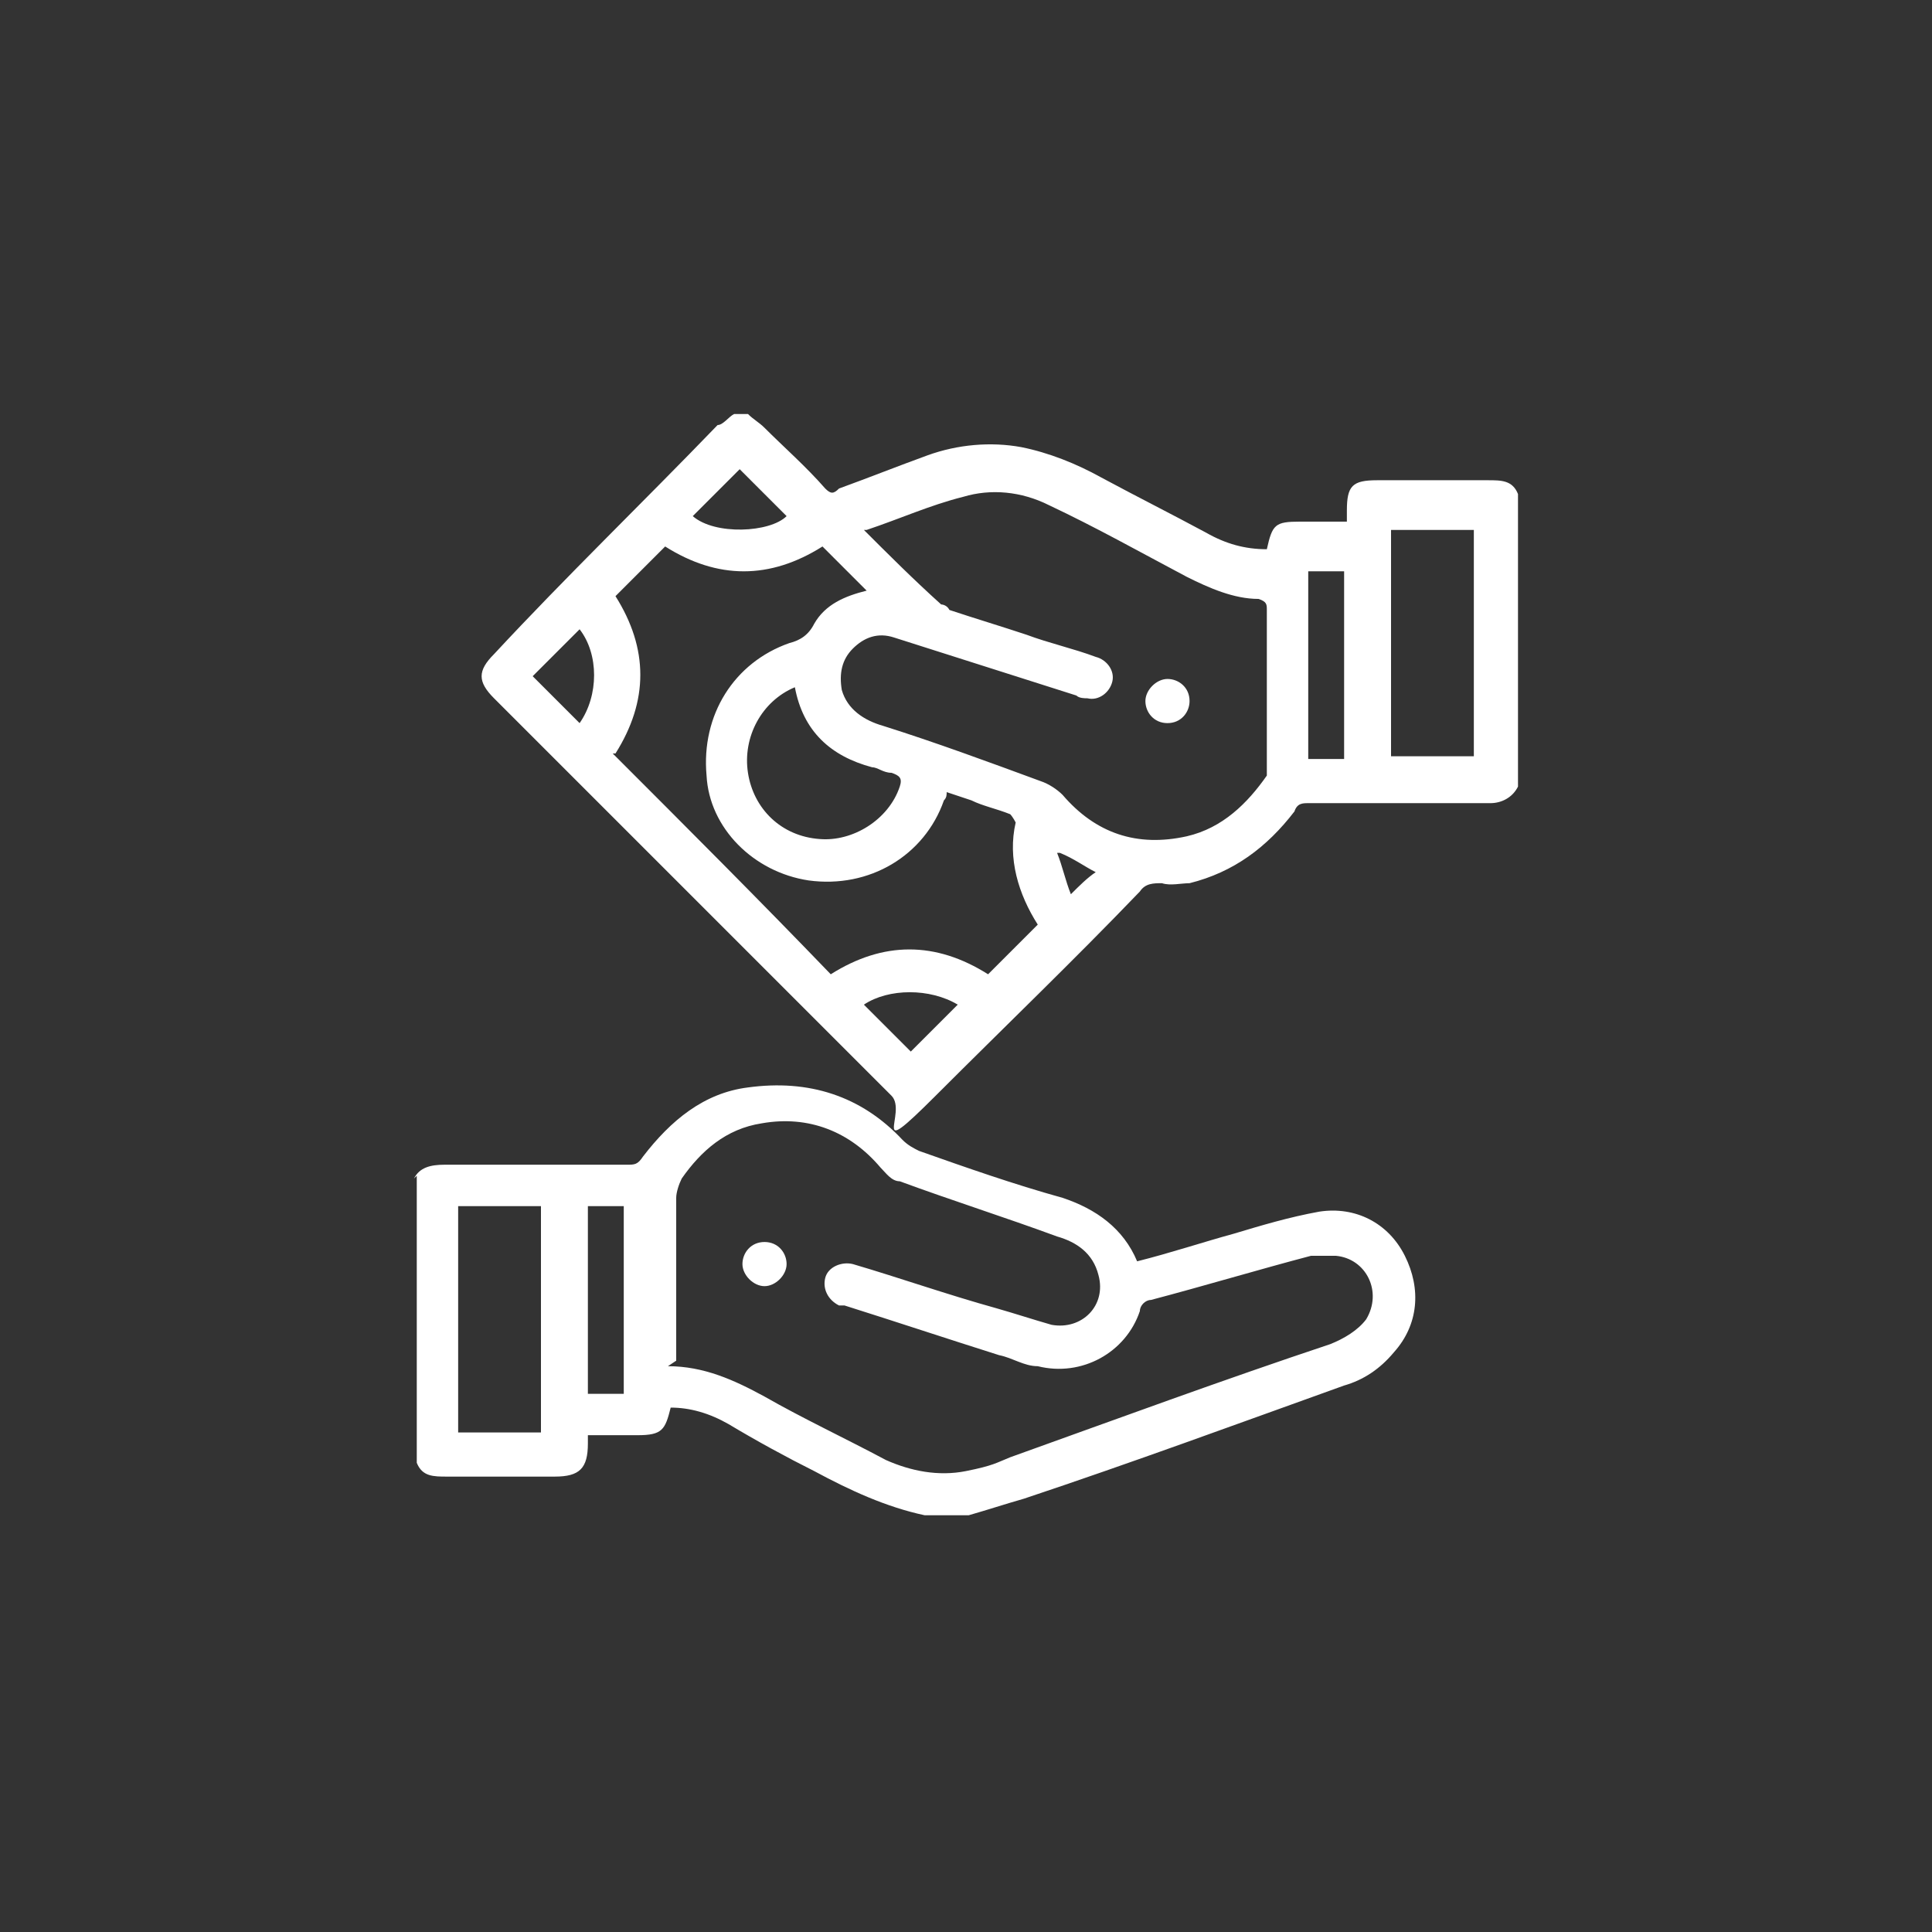
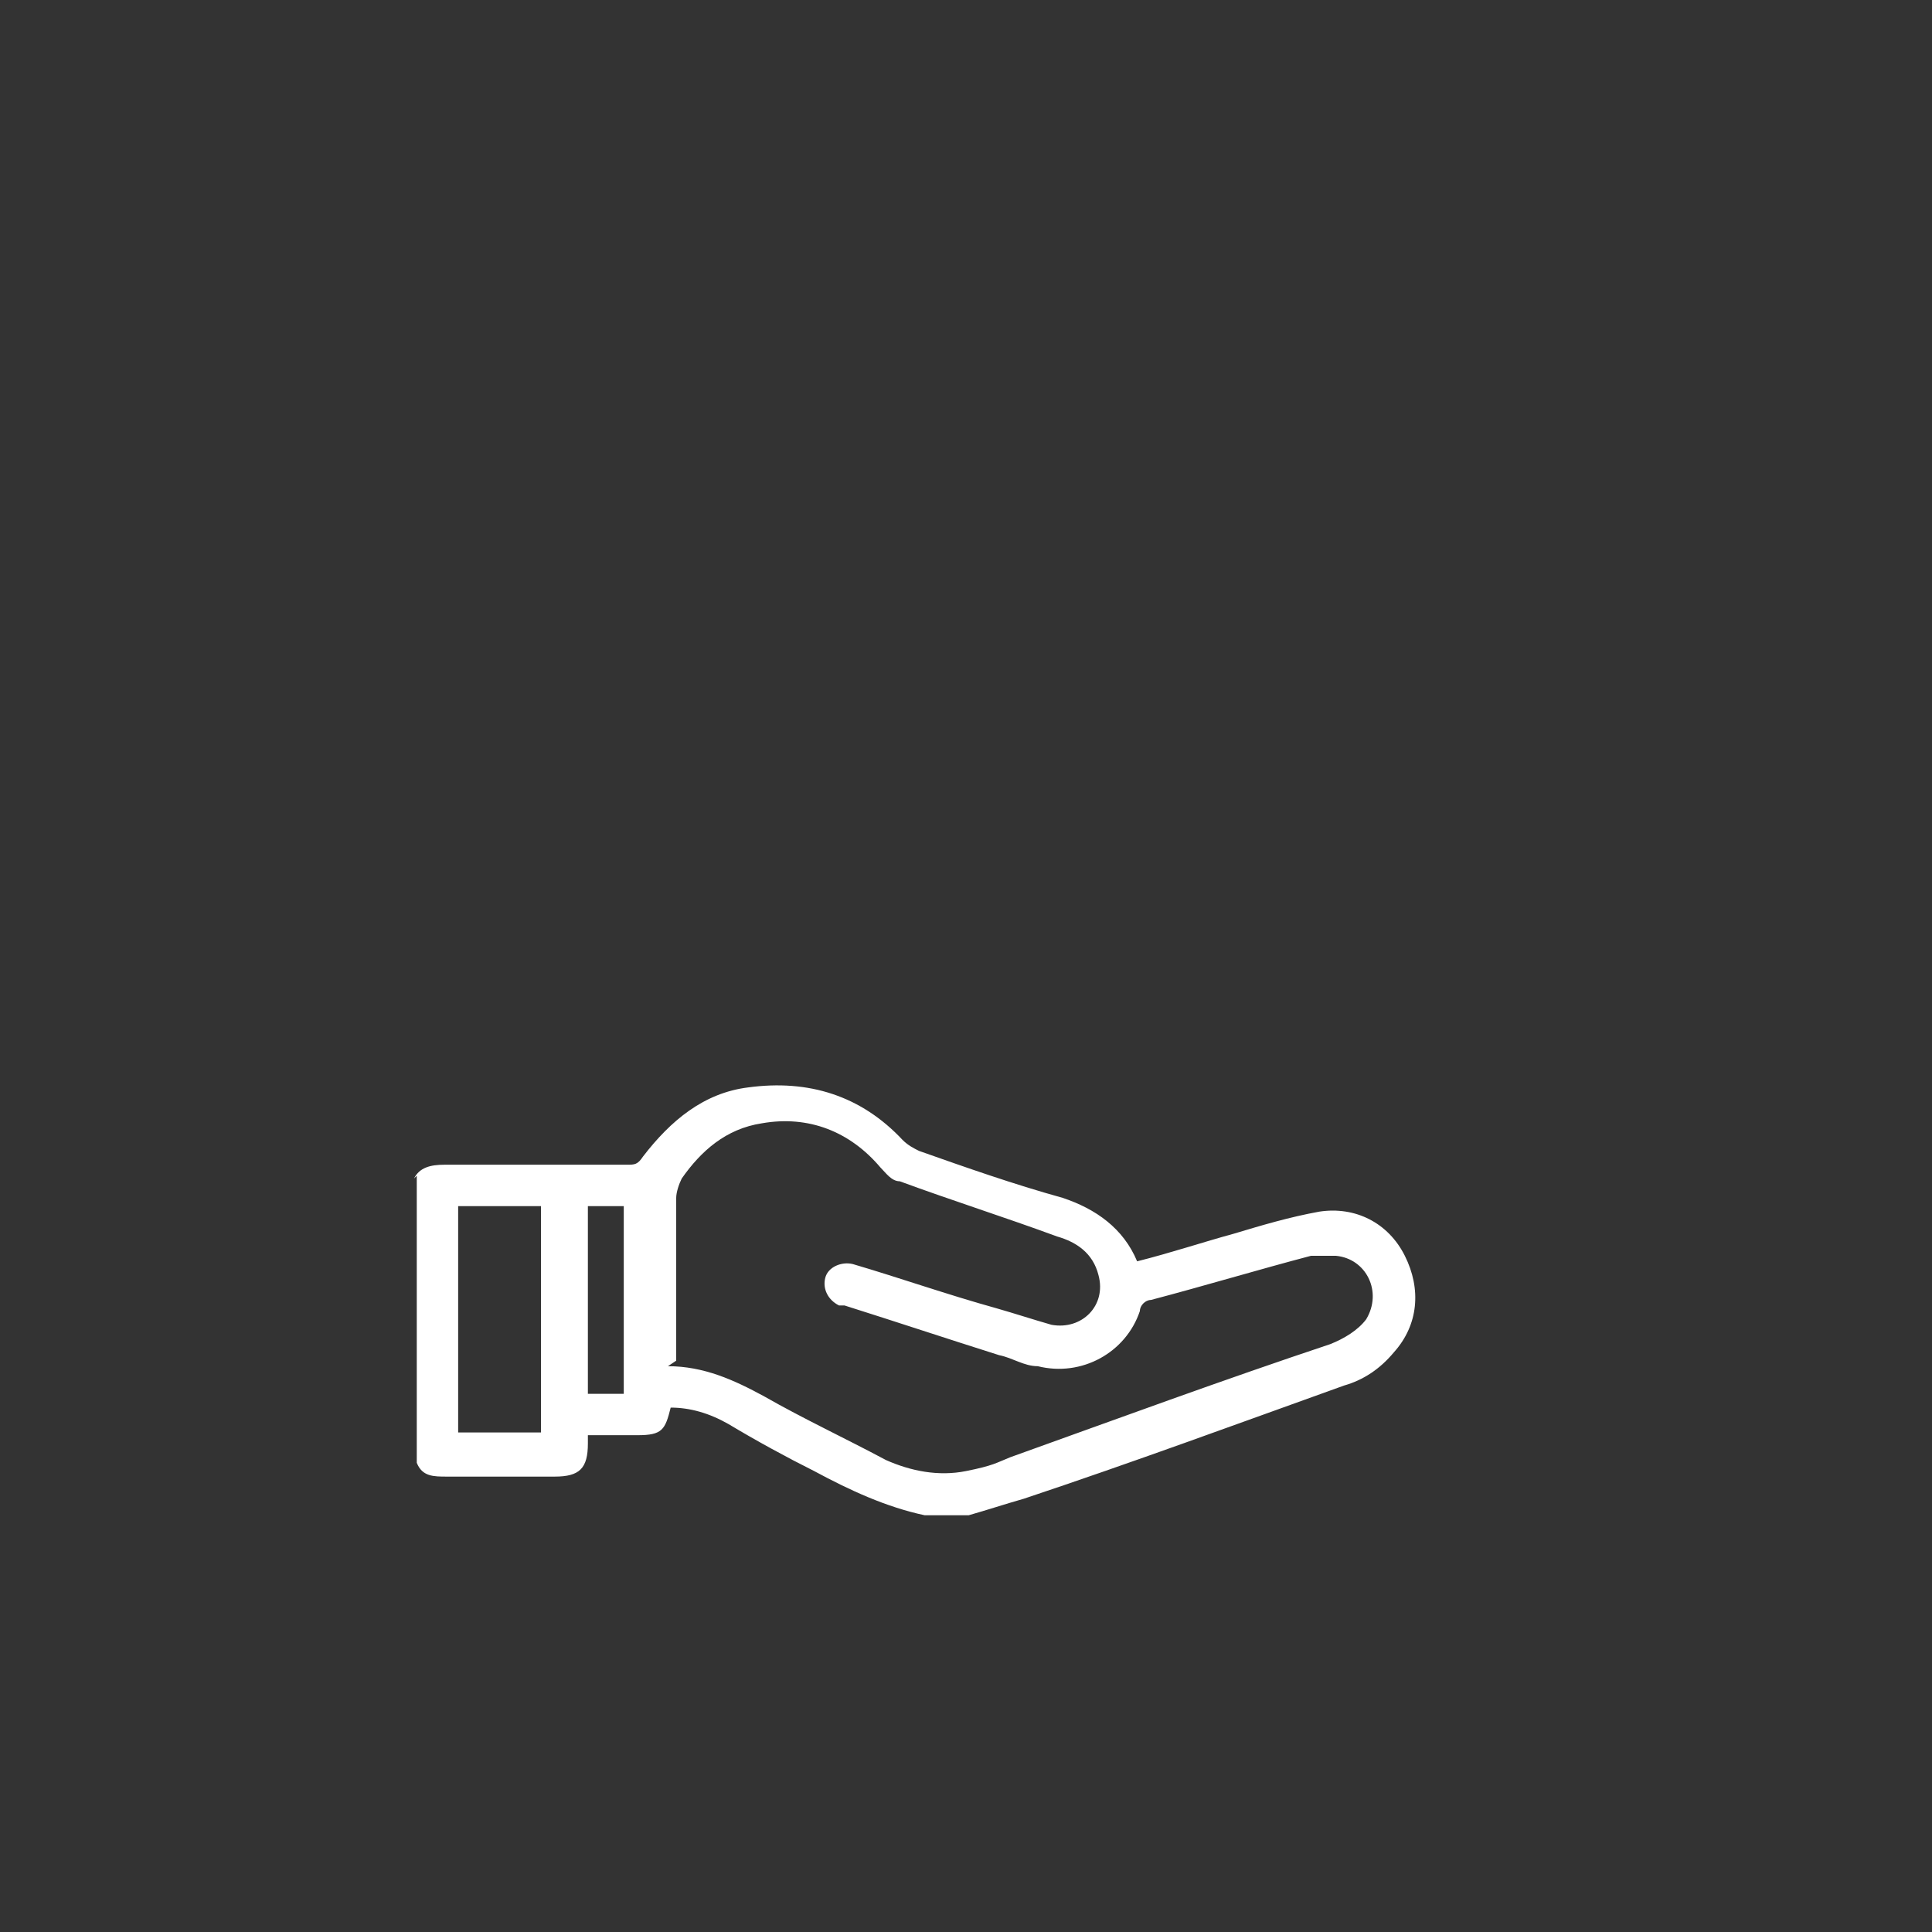
<svg xmlns="http://www.w3.org/2000/svg" version="1.1" viewBox="0 0 70 70">
  <rect x="0" y="0" width="70" height="70" fill="#333333" stroke="none" />
  <defs>
    <style>
      .cls-1 {
        fill: #fff;
      }
    </style>
  </defs>
  <g>
    <g id="Layer_1">
      <g id="Layer_1-2" data-name="Layer_1">
        <g>
-           <path class="cls-1" d="M55,28.5c-.2.4-.6.6-1,.6h-6.6c-.2,0-.4,0-.5.3-1,1.3-2.2,2.2-3.8,2.6-.3,0-.7.1-1,0-.3,0-.6,0-.8.3-2.4,2.5-4.9,4.9-7.4,7.4s-1,.6-1.6,0c-4.8-4.8-9.6-9.6-14.4-14.4-.6-.6-.6-1,0-1.6,2.6-2.8,5.4-5.5,8.1-8.3.2,0,.4-.3.6-.4h.5c.2.2.4.3.6.5.7.7,1.5,1.4,2.2,2.2.2.2.3.2.5,0,1.1-.4,2.1-.8,3.2-1.2,1.1-.4,2.3-.5,3.4-.3,1,.2,2,.6,2.9,1.1,1.3.7,2.5,1.3,3.8,2,.7.4,1.4.6,2.2.6.2-.9.3-1,1.2-1h1.7v-.4c0-.9.2-1.1,1.1-1.1h4c.5,0,.9,0,1.1.5v10.4h0ZM31.2,19.1c1,1,1.9,1.9,2.9,2.8,0,0,.2,0,.3.2.9.3,1.9.6,2.8.9.8.3,1.7.5,2.5.8.4.1.7.5.6.9s-.5.7-.9.6c-.1,0-.3,0-.4-.1-2.2-.7-4.4-1.4-6.6-2.1-.6-.2-1.1,0-1.5.4s-.5.9-.4,1.5c.2.7.8,1.1,1.5,1.3,1.9.6,3.8,1.3,5.7,2,.3.1.6.3.8.5,1.2,1.4,2.7,1.9,4.5,1.5,1.3-.3,2.2-1.2,2.9-2.2v-6c0-.2,0-.3-.3-.4-.9,0-1.8-.4-2.6-.8-1.7-.9-3.3-1.8-5-2.6-1-.5-2.1-.6-3.1-.3-1.2.3-2.3.8-3.5,1.2h-.2ZM22.2,27.3c2.7,2.7,5.3,5.3,7.9,8,1.9-1.2,3.8-1.2,5.7,0l1.8-1.8c-.7-1.1-1.1-2.4-.8-3.7,0,0-.1-.2-.2-.3-.5-.2-1-.3-1.4-.5-.3-.1-.6-.2-.9-.3,0,.1,0,.2-.1.3-.7,2-2.7,3.2-4.9,2.9-2-.3-3.6-1.9-3.7-3.8-.2-2.2,1-4.1,3-4.8.4-.1.7-.3.9-.7.4-.7,1.1-1,1.9-1.2-.5-.5-1.1-1.1-1.6-1.6-1.9,1.2-3.8,1.2-5.7,0-.6.6-1.2,1.2-1.8,1.8,1.2,1.9,1.2,3.8,0,5.7h0ZM53.4,19.2h-3v8.2h3v-8.2ZM28.8,24.9c-1.2.5-1.9,1.8-1.7,3.1s1.2,2.3,2.6,2.4c1.2.1,2.5-.7,2.9-1.9.1-.3,0-.4-.3-.5-.3,0-.5-.2-.7-.2-1.5-.4-2.5-1.3-2.8-2.9ZM48.7,27.5v-6.8h-1.3v6.8h1.3ZM19.3,24.5c.6.6,1.1,1.1,1.7,1.7.7-1,.7-2.5,0-3.4-.6.6-1.2,1.2-1.7,1.7ZM34.7,36.4c-1-.6-2.5-.6-3.4,0l1.7,1.7c.5-.5,1.1-1.1,1.7-1.7ZM26.8,17c-.6.6-1.1,1.1-1.7,1.7.8.7,2.8.6,3.4,0-.6-.6-1.1-1.1-1.7-1.7ZM38.3,30.9h0c.2.5.3,1,.5,1.5.3-.3.6-.6.9-.8-.4-.2-.8-.5-1.3-.7h-.1Z" />
          <path class="cls-1" d="M15,42.7c.2-.4.6-.5,1.1-.5h6.6c.3,0,.4,0,.6-.3,1-1.3,2.2-2.3,3.8-2.5,2.2-.3,4.1.3,5.6,1.9.2.2.4.3.6.4,1.7.6,3.4,1.2,5.2,1.7,1.2.4,2.2,1.1,2.7,2.3,1.2-.3,2.4-.7,3.5-1,1-.3,2-.6,3.1-.8,1.3-.2,2.5.4,3.1,1.6s.5,2.5-.4,3.5c-.5.6-1.1,1-1.8,1.2-3.9,1.4-7.7,2.8-11.6,4.1-.7.2-1.3.4-2,.6h-1.6c-1.4-.3-2.7-.9-4-1.6-1-.5-2.1-1.1-3.1-1.7-.7-.4-1.4-.6-2.1-.6-.2.8-.3,1-1.2,1h-1.8v.3c0,.9-.3,1.2-1.2,1.2h-3.9c-.5,0-.9,0-1.1-.5v-10.4h0ZM24.2,49.5c1.3,0,2.4.5,3.5,1.1,1.4.8,2.9,1.5,4.4,2.3.9.4,1.9.6,2.9.4s1.1-.3,1.6-.5c3.9-1.4,7.7-2.8,11.6-4.1.5-.2,1-.5,1.3-.9.6-1,0-2.2-1.1-2.3h-.9c-1.9.5-3.9,1.1-5.8,1.6-.2,0-.4.2-.4.4-.5,1.5-2.1,2.4-3.7,2-.5,0-.9-.3-1.4-.4-1.9-.6-3.7-1.2-5.6-1.8h-.2c-.4-.2-.6-.6-.5-1s.6-.6,1-.5c1.7.5,3.4,1.1,5.2,1.6.7.2,1.3.4,2,.6,1.1.2,2-.7,1.7-1.8-.2-.8-.8-1.2-1.5-1.4-1.9-.7-3.8-1.3-5.7-2-.3,0-.5-.3-.7-.5-1.1-1.3-2.6-1.9-4.3-1.6-1.3.2-2.2,1-2.9,2-.1.2-.2.5-.2.7v5.9l-.3.2ZM16.6,43.7v8.2h3v-8.2h-3ZM22.6,43.7h-1.3v6.8h1.3s0-6.8,0-6.8Z" />
-           <path class="cls-1" d="M43.1,25.4c0,.4-.3.8-.8.8s-.8-.4-.8-.8.4-.8.8-.8.8.3.8.8Z" />
-           <path class="cls-1" d="M26.9,45.8c0-.4.3-.8.8-.8s.8.4.8.8-.4.8-.8.8-.8-.4-.8-.8Z" />
        </g>
      </g>
    </g>
  </g>
</svg>